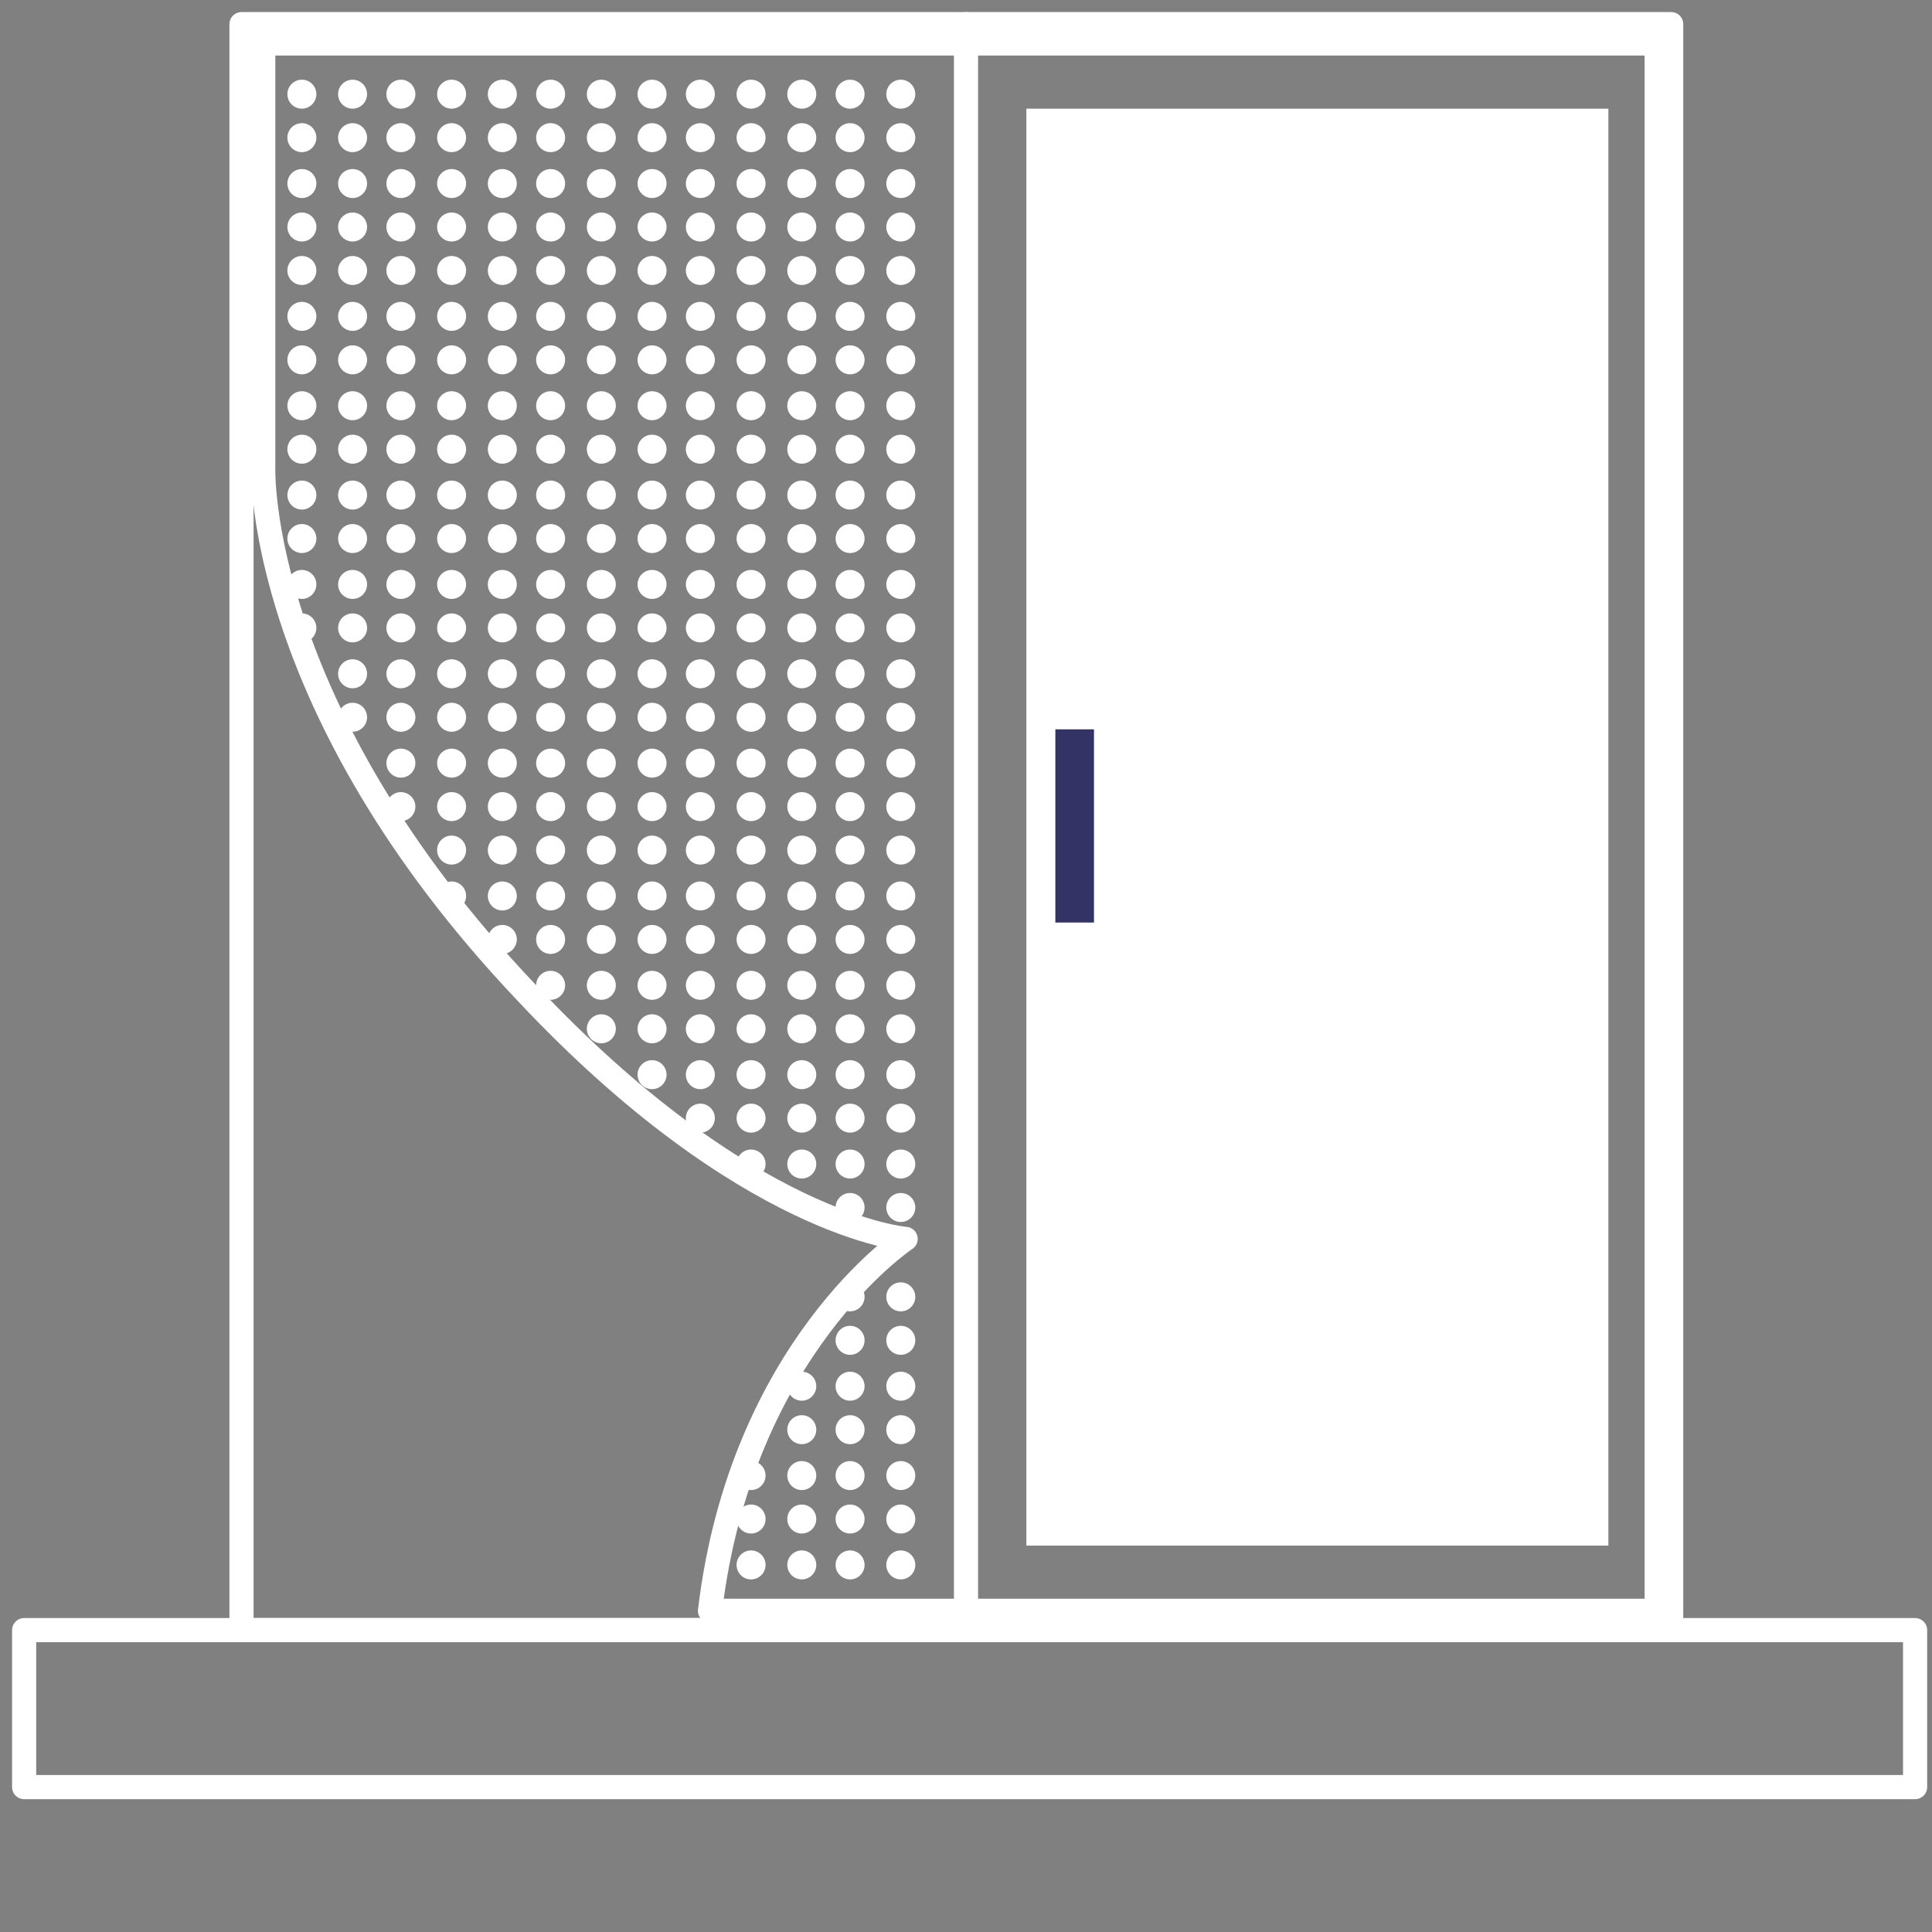
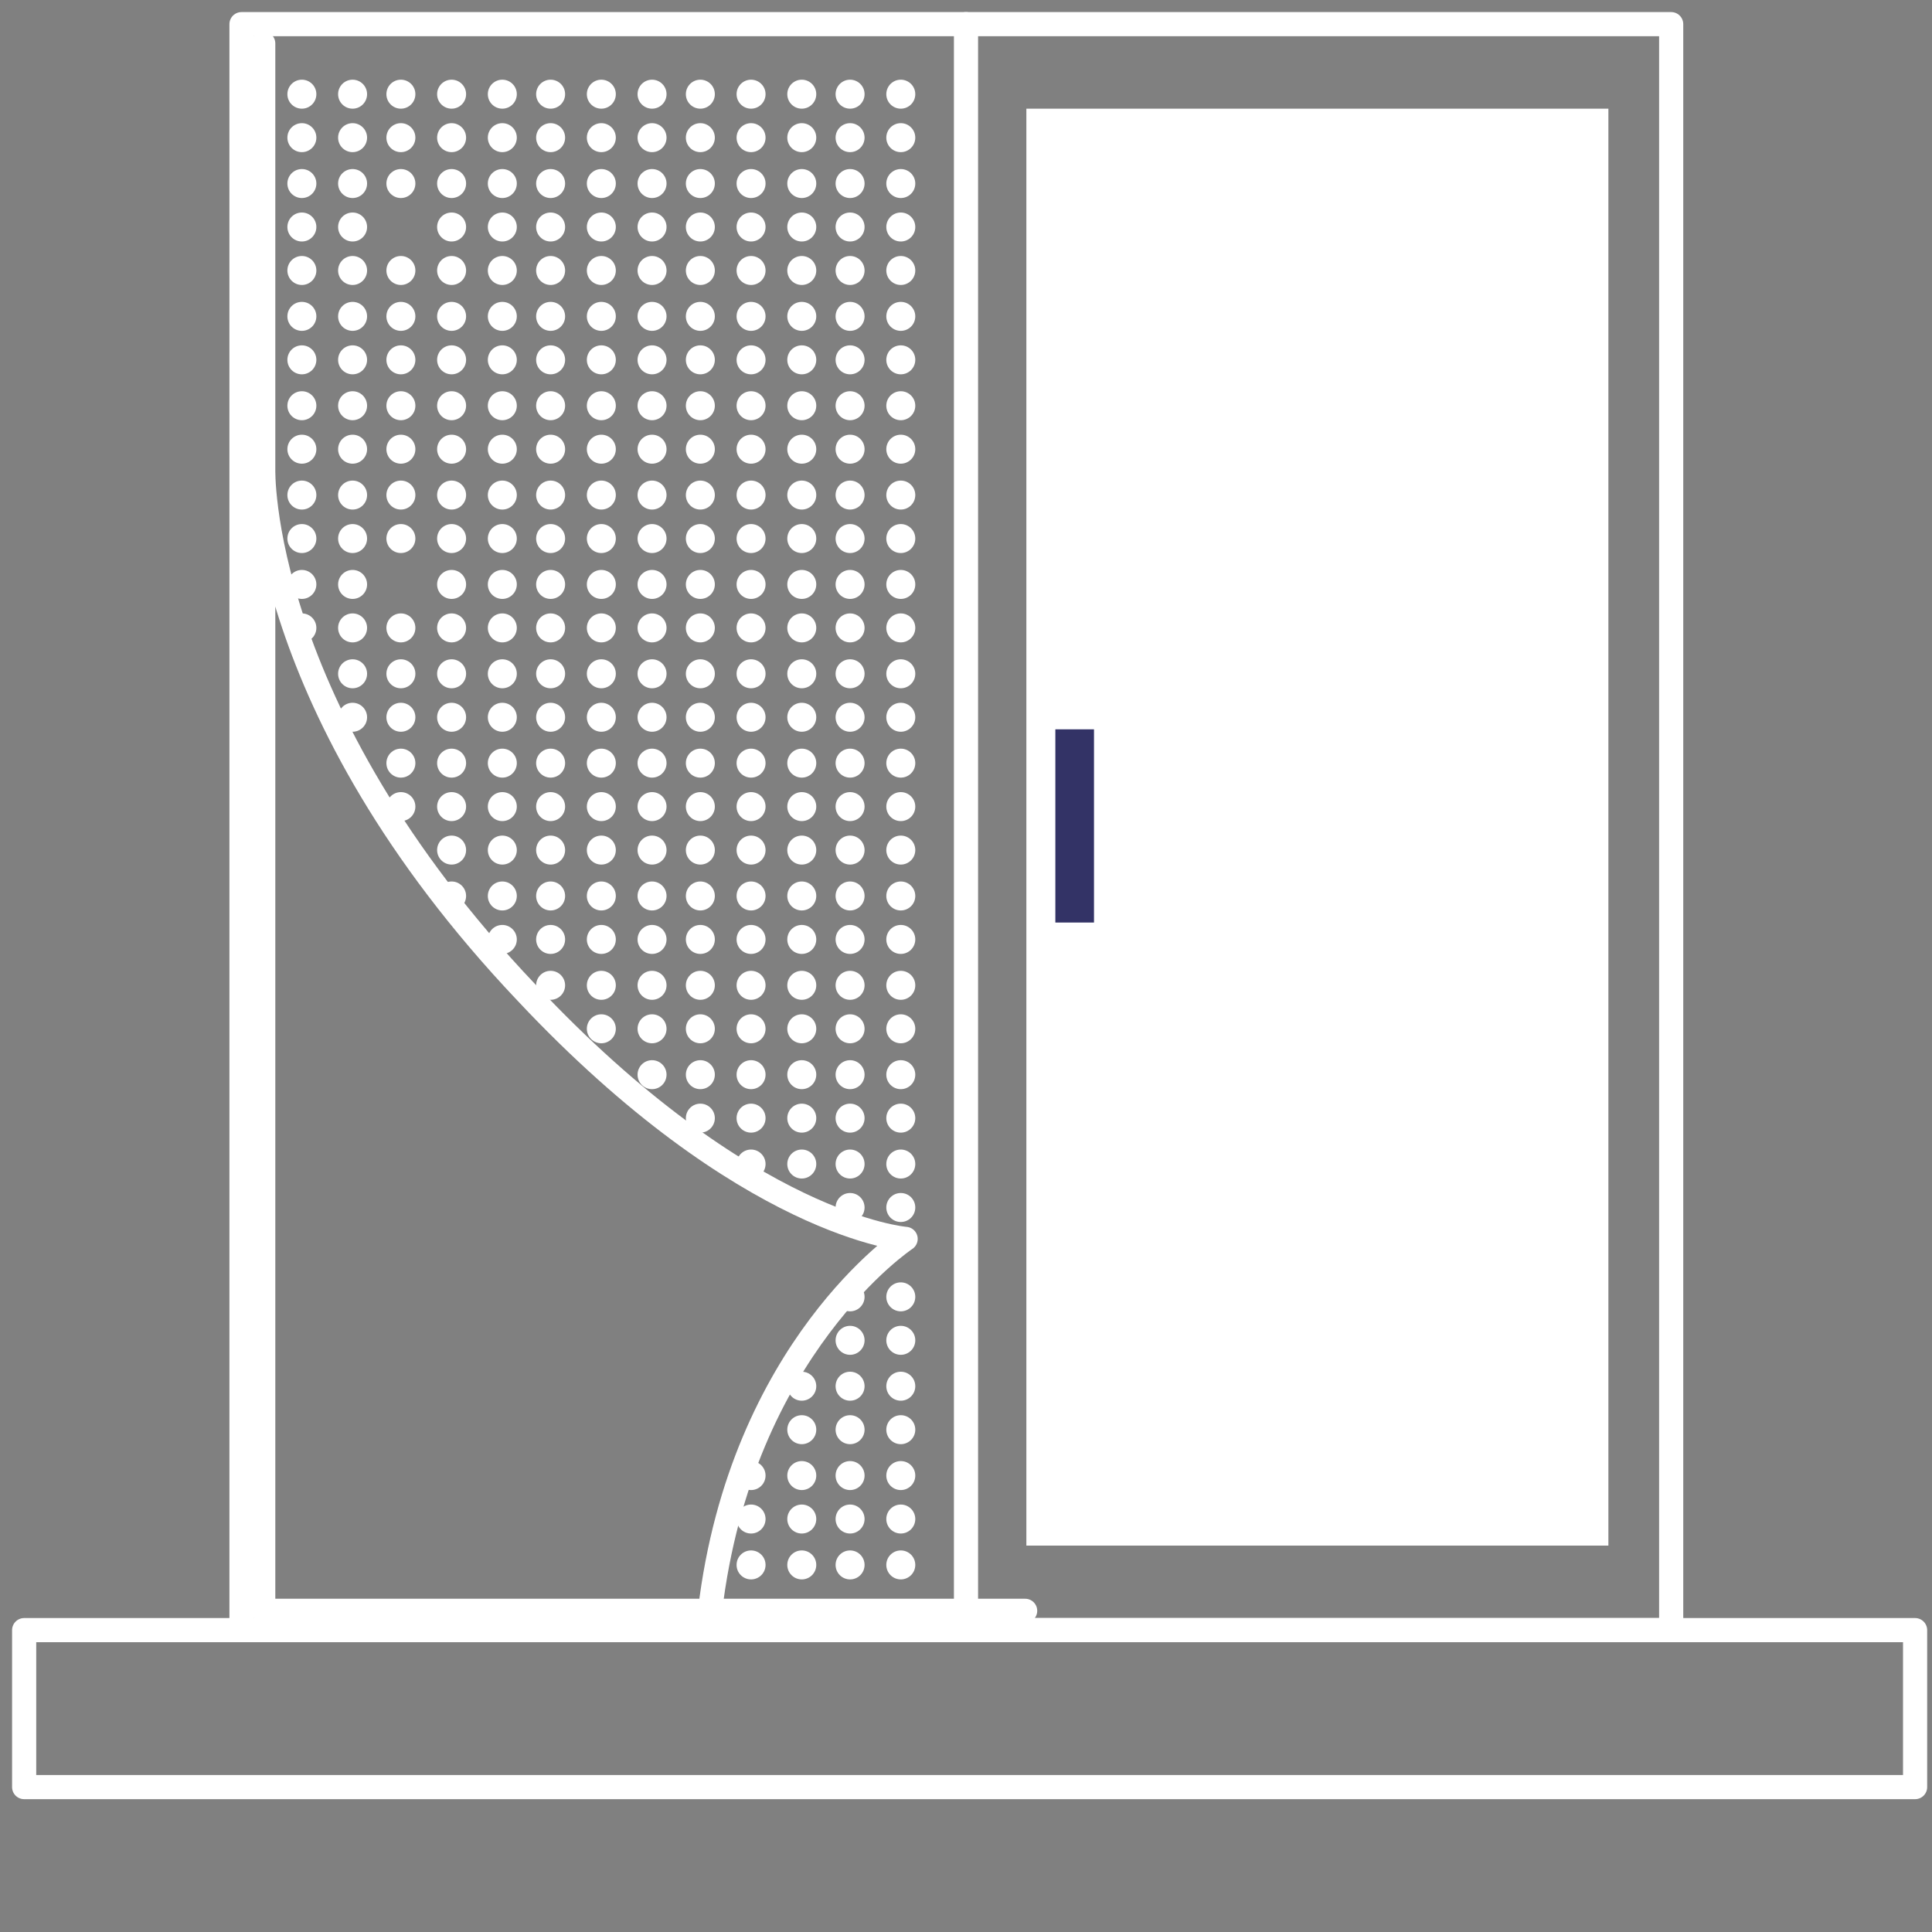
<svg xmlns="http://www.w3.org/2000/svg" version="1.1" id="Layer_1" x="0px" y="0px" viewBox="0 0 80 80" width="80px" height="80px" style="enable-background:new 0 0 80 80;" xml:space="preserve">
  <rect x="0" y="0" width="80" height="80" fill="#808080" stroke="none" />
  <style type="text/css">
	.st0{display:none;fill:#333366;}
	.st1{fill:none;stroke:#FFFFFF;stroke-linecap:round;stroke-linejoin:round;stroke-miterlimit:10;}
	.st2{fill:#FFFFFF;}
	.st3{fill:#333366;}
</style>
  <rect class="st0" width="80" height="80" />
  <g>
    <g>
      <rect x="10" y="1" class="st1" width="59.2" height="66.5" />
      <rect x="1" y="67.5" class="st1" width="78.3" height="6.5" />
      <line class="st1" x1="40" y1="67.5" x2="40" y2="1" />
    </g>
-     <path class="st1" d="M29.4,66.7c1.3-10.9,8.1-15.4,8.1-15.4s-6.6-0.5-15.7-10.2C10.6,29.3,10.9,19.4,10.9,19.4V1.8h57.7v64.9   C68.7,66.7,29.4,66.7,29.4,66.7z" />
+     <path class="st1" d="M29.4,66.7c1.3-10.9,8.1-15.4,8.1-15.4s-6.6-0.5-15.7-10.2C10.6,29.3,10.9,19.4,10.9,19.4V1.8v64.9   C68.7,66.7,29.4,66.7,29.4,66.7z" />
    <rect x="42.5" y="4.5" class="st2" width="24.1" height="59.5" />
    <rect x="43.7" y="30.2" class="st3" width="1.6" height="8" />
    <g>
      <ellipse class="st2" cx="12.5" cy="3.9" rx="0.6" ry="0.6" />
      <ellipse class="st2" cx="14.6" cy="3.9" rx="0.6" ry="0.6" />
      <ellipse class="st2" cx="16.6" cy="3.9" rx="0.6" ry="0.6" />
      <ellipse class="st2" cx="18.7" cy="3.9" rx="0.6" ry="0.6" />
      <ellipse class="st2" cx="20.8" cy="3.9" rx="0.6" ry="0.6" />
      <ellipse class="st2" cx="22.8" cy="3.9" rx="0.6" ry="0.6" />
      <ellipse class="st2" cx="24.9" cy="3.9" rx="0.6" ry="0.6" />
      <ellipse class="st2" cx="27" cy="3.9" rx="0.6" ry="0.6" />
      <ellipse class="st2" cx="29" cy="3.9" rx="0.6" ry="0.6" />
      <ellipse class="st2" cx="31.1" cy="3.9" rx="0.6" ry="0.6" />
      <ellipse class="st2" cx="33.2" cy="3.9" rx="0.6" ry="0.6" />
      <ellipse class="st2" cx="35.2" cy="3.9" rx="0.6" ry="0.6" />
      <ellipse class="st2" cx="37.3" cy="3.9" rx="0.6" ry="0.6" />
    </g>
    <g>
      <ellipse class="st2" cx="12.5" cy="5.7" rx="0.6" ry="0.6" />
      <ellipse class="st2" cx="14.6" cy="5.7" rx="0.6" ry="0.6" />
      <ellipse class="st2" cx="16.6" cy="5.7" rx="0.6" ry="0.6" />
      <ellipse class="st2" cx="18.7" cy="5.7" rx="0.6" ry="0.6" />
      <ellipse class="st2" cx="20.8" cy="5.7" rx="0.6" ry="0.6" />
      <ellipse class="st2" cx="22.8" cy="5.7" rx="0.6" ry="0.6" />
      <ellipse class="st2" cx="24.9" cy="5.7" rx="0.6" ry="0.6" />
      <ellipse class="st2" cx="27" cy="5.7" rx="0.6" ry="0.6" />
      <ellipse class="st2" cx="29" cy="5.7" rx="0.6" ry="0.6" />
      <ellipse class="st2" cx="31.1" cy="5.7" rx="0.6" ry="0.6" />
      <ellipse class="st2" cx="33.2" cy="5.7" rx="0.6" ry="0.6" />
      <ellipse class="st2" cx="35.2" cy="5.7" rx="0.6" ry="0.6" />
      <ellipse class="st2" cx="37.3" cy="5.7" rx="0.6" ry="0.6" />
    </g>
    <g>
      <ellipse class="st2" cx="12.5" cy="7.6" rx="0.6" ry="0.6" />
      <ellipse class="st2" cx="14.6" cy="7.6" rx="0.6" ry="0.6" />
      <ellipse class="st2" cx="16.6" cy="7.6" rx="0.6" ry="0.6" />
      <ellipse class="st2" cx="18.7" cy="7.6" rx="0.6" ry="0.6" />
      <ellipse class="st2" cx="20.8" cy="7.6" rx="0.6" ry="0.6" />
      <ellipse class="st2" cx="22.8" cy="7.6" rx="0.6" ry="0.6" />
      <ellipse class="st2" cx="24.9" cy="7.6" rx="0.6" ry="0.6" />
      <ellipse class="st2" cx="27" cy="7.6" rx="0.6" ry="0.6" />
      <ellipse class="st2" cx="29" cy="7.6" rx="0.6" ry="0.6" />
      <ellipse class="st2" cx="31.1" cy="7.6" rx="0.6" ry="0.6" />
      <ellipse class="st2" cx="33.2" cy="7.6" rx="0.6" ry="0.6" />
      <ellipse class="st2" cx="35.2" cy="7.6" rx="0.6" ry="0.6" />
      <ellipse class="st2" cx="37.3" cy="7.6" rx="0.6" ry="0.6" />
    </g>
    <g>
      <ellipse class="st2" cx="12.5" cy="9.4" rx="0.6" ry="0.6" />
      <ellipse class="st2" cx="14.6" cy="9.4" rx="0.6" ry="0.6" />
-       <ellipse class="st2" cx="16.6" cy="9.4" rx="0.6" ry="0.6" />
      <ellipse class="st2" cx="18.7" cy="9.4" rx="0.6" ry="0.6" />
      <ellipse class="st2" cx="20.8" cy="9.4" rx="0.6" ry="0.6" />
      <ellipse class="st2" cx="22.8" cy="9.4" rx="0.6" ry="0.6" />
      <ellipse class="st2" cx="24.9" cy="9.4" rx="0.6" ry="0.6" />
      <ellipse class="st2" cx="27" cy="9.4" rx="0.6" ry="0.6" />
      <ellipse class="st2" cx="29" cy="9.4" rx="0.6" ry="0.6" />
      <ellipse class="st2" cx="31.1" cy="9.4" rx="0.6" ry="0.6" />
      <ellipse class="st2" cx="33.2" cy="9.4" rx="0.6" ry="0.6" />
      <ellipse class="st2" cx="35.2" cy="9.4" rx="0.6" ry="0.6" />
      <ellipse class="st2" cx="37.3" cy="9.4" rx="0.6" ry="0.6" />
    </g>
    <g>
      <ellipse class="st2" cx="12.5" cy="11.2" rx="0.6" ry="0.6" />
      <ellipse class="st2" cx="14.6" cy="11.2" rx="0.6" ry="0.6" />
      <ellipse class="st2" cx="16.6" cy="11.2" rx="0.6" ry="0.6" />
      <ellipse class="st2" cx="18.7" cy="11.2" rx="0.6" ry="0.6" />
      <ellipse class="st2" cx="20.8" cy="11.2" rx="0.6" ry="0.6" />
      <ellipse class="st2" cx="22.8" cy="11.2" rx="0.6" ry="0.6" />
      <ellipse class="st2" cx="24.9" cy="11.2" rx="0.6" ry="0.6" />
      <ellipse class="st2" cx="27" cy="11.2" rx="0.6" ry="0.6" />
      <ellipse class="st2" cx="29" cy="11.2" rx="0.6" ry="0.6" />
      <ellipse class="st2" cx="31.1" cy="11.2" rx="0.6" ry="0.6" />
      <ellipse class="st2" cx="33.2" cy="11.2" rx="0.6" ry="0.6" />
      <ellipse class="st2" cx="35.2" cy="11.2" rx="0.6" ry="0.6" />
      <ellipse class="st2" cx="37.3" cy="11.2" rx="0.6" ry="0.6" />
    </g>
    <g>
      <ellipse class="st2" cx="12.5" cy="13.1" rx="0.6" ry="0.6" />
      <ellipse class="st2" cx="14.6" cy="13.1" rx="0.6" ry="0.6" />
      <ellipse class="st2" cx="16.6" cy="13.1" rx="0.6" ry="0.6" />
      <ellipse class="st2" cx="18.7" cy="13.1" rx="0.6" ry="0.6" />
      <ellipse class="st2" cx="20.8" cy="13.1" rx="0.6" ry="0.6" />
      <ellipse class="st2" cx="22.8" cy="13.1" rx="0.6" ry="0.6" />
      <ellipse class="st2" cx="24.9" cy="13.1" rx="0.6" ry="0.6" />
      <ellipse class="st2" cx="27" cy="13.1" rx="0.6" ry="0.6" />
      <ellipse class="st2" cx="29" cy="13.1" rx="0.6" ry="0.6" />
      <ellipse class="st2" cx="31.1" cy="13.1" rx="0.6" ry="0.6" />
      <ellipse class="st2" cx="33.2" cy="13.1" rx="0.6" ry="0.6" />
      <ellipse class="st2" cx="35.2" cy="13.1" rx="0.6" ry="0.6" />
      <ellipse class="st2" cx="37.3" cy="13.1" rx="0.6" ry="0.6" />
    </g>
    <g>
      <ellipse class="st2" cx="12.5" cy="14.9" rx="0.6" ry="0.6" />
      <ellipse class="st2" cx="14.6" cy="14.9" rx="0.6" ry="0.6" />
      <ellipse class="st2" cx="16.6" cy="14.9" rx="0.6" ry="0.6" />
      <ellipse class="st2" cx="18.7" cy="14.9" rx="0.6" ry="0.6" />
      <ellipse class="st2" cx="20.8" cy="14.9" rx="0.6" ry="0.6" />
      <ellipse class="st2" cx="22.8" cy="14.9" rx="0.6" ry="0.6" />
      <ellipse class="st2" cx="24.9" cy="14.9" rx="0.6" ry="0.6" />
      <ellipse class="st2" cx="27" cy="14.9" rx="0.6" ry="0.6" />
      <ellipse class="st2" cx="29" cy="14.9" rx="0.6" ry="0.6" />
      <ellipse class="st2" cx="31.1" cy="14.9" rx="0.6" ry="0.6" />
      <ellipse class="st2" cx="33.2" cy="14.9" rx="0.6" ry="0.6" />
      <ellipse class="st2" cx="35.2" cy="14.9" rx="0.6" ry="0.6" />
      <ellipse class="st2" cx="37.3" cy="14.9" rx="0.6" ry="0.6" />
    </g>
    <g>
      <ellipse class="st2" cx="12.5" cy="16.8" rx="0.6" ry="0.6" />
      <ellipse class="st2" cx="14.6" cy="16.8" rx="0.6" ry="0.6" />
      <ellipse class="st2" cx="16.6" cy="16.8" rx="0.6" ry="0.6" />
      <ellipse class="st2" cx="18.7" cy="16.8" rx="0.6" ry="0.6" />
      <ellipse class="st2" cx="20.8" cy="16.8" rx="0.6" ry="0.6" />
      <ellipse class="st2" cx="22.8" cy="16.8" rx="0.6" ry="0.6" />
      <ellipse class="st2" cx="24.9" cy="16.8" rx="0.6" ry="0.6" />
      <ellipse class="st2" cx="27" cy="16.8" rx="0.6" ry="0.6" />
      <ellipse class="st2" cx="29" cy="16.8" rx="0.6" ry="0.6" />
      <ellipse class="st2" cx="31.1" cy="16.8" rx="0.6" ry="0.6" />
      <ellipse class="st2" cx="33.2" cy="16.8" rx="0.6" ry="0.6" />
      <ellipse class="st2" cx="35.2" cy="16.8" rx="0.6" ry="0.6" />
      <ellipse class="st2" cx="37.3" cy="16.8" rx="0.6" ry="0.6" />
    </g>
    <g>
      <ellipse class="st2" cx="12.5" cy="18.6" rx="0.6" ry="0.6" />
      <ellipse class="st2" cx="14.6" cy="18.6" rx="0.6" ry="0.6" />
      <ellipse class="st2" cx="16.6" cy="18.6" rx="0.6" ry="0.6" />
      <ellipse class="st2" cx="18.7" cy="18.6" rx="0.6" ry="0.6" />
      <ellipse class="st2" cx="20.8" cy="18.6" rx="0.6" ry="0.6" />
      <ellipse class="st2" cx="22.8" cy="18.6" rx="0.6" ry="0.6" />
      <ellipse class="st2" cx="24.9" cy="18.6" rx="0.6" ry="0.6" />
      <ellipse class="st2" cx="27" cy="18.6" rx="0.6" ry="0.6" />
      <ellipse class="st2" cx="29" cy="18.6" rx="0.6" ry="0.6" />
      <ellipse class="st2" cx="31.1" cy="18.6" rx="0.6" ry="0.6" />
      <ellipse class="st2" cx="33.2" cy="18.6" rx="0.6" ry="0.6" />
      <ellipse class="st2" cx="35.2" cy="18.6" rx="0.6" ry="0.6" />
      <ellipse class="st2" cx="37.3" cy="18.6" rx="0.6" ry="0.6" />
    </g>
    <g>
      <ellipse class="st2" cx="12.5" cy="20.5" rx="0.6" ry="0.6" />
      <ellipse class="st2" cx="14.6" cy="20.5" rx="0.6" ry="0.6" />
      <ellipse class="st2" cx="16.6" cy="20.5" rx="0.6" ry="0.6" />
      <ellipse class="st2" cx="18.7" cy="20.5" rx="0.6" ry="0.6" />
      <ellipse class="st2" cx="20.8" cy="20.5" rx="0.6" ry="0.6" />
      <ellipse class="st2" cx="22.8" cy="20.5" rx="0.6" ry="0.6" />
      <ellipse class="st2" cx="24.9" cy="20.5" rx="0.6" ry="0.6" />
      <ellipse class="st2" cx="27" cy="20.5" rx="0.6" ry="0.6" />
      <ellipse class="st2" cx="29" cy="20.5" rx="0.6" ry="0.6" />
      <ellipse class="st2" cx="31.1" cy="20.5" rx="0.6" ry="0.6" />
      <ellipse class="st2" cx="33.2" cy="20.5" rx="0.6" ry="0.6" />
      <ellipse class="st2" cx="35.2" cy="20.5" rx="0.6" ry="0.6" />
      <ellipse class="st2" cx="37.3" cy="20.5" rx="0.6" ry="0.6" />
    </g>
    <g>
      <ellipse class="st2" cx="12.5" cy="22.3" rx="0.6" ry="0.6" />
      <ellipse class="st2" cx="14.6" cy="22.3" rx="0.6" ry="0.6" />
      <ellipse class="st2" cx="16.6" cy="22.3" rx="0.6" ry="0.6" />
      <ellipse class="st2" cx="18.7" cy="22.3" rx="0.6" ry="0.6" />
      <ellipse class="st2" cx="20.8" cy="22.3" rx="0.6" ry="0.6" />
      <ellipse class="st2" cx="22.8" cy="22.3" rx="0.6" ry="0.6" />
      <ellipse class="st2" cx="24.9" cy="22.3" rx="0.6" ry="0.6" />
      <ellipse class="st2" cx="27" cy="22.3" rx="0.6" ry="0.6" />
      <ellipse class="st2" cx="29" cy="22.3" rx="0.6" ry="0.6" />
      <ellipse class="st2" cx="31.1" cy="22.3" rx="0.6" ry="0.6" />
      <ellipse class="st2" cx="33.2" cy="22.3" rx="0.6" ry="0.6" />
      <ellipse class="st2" cx="35.2" cy="22.3" rx="0.6" ry="0.6" />
      <ellipse class="st2" cx="37.3" cy="22.3" rx="0.6" ry="0.6" />
    </g>
    <g>
      <ellipse class="st2" cx="12.5" cy="24.2" rx="0.6" ry="0.6" />
      <ellipse class="st2" cx="14.6" cy="24.2" rx="0.6" ry="0.6" />
-       <ellipse class="st2" cx="16.6" cy="24.2" rx="0.6" ry="0.6" />
      <ellipse class="st2" cx="18.7" cy="24.2" rx="0.6" ry="0.6" />
      <ellipse class="st2" cx="20.8" cy="24.2" rx="0.6" ry="0.6" />
      <ellipse class="st2" cx="22.8" cy="24.2" rx="0.6" ry="0.6" />
      <ellipse class="st2" cx="24.9" cy="24.2" rx="0.6" ry="0.6" />
      <ellipse class="st2" cx="27" cy="24.2" rx="0.6" ry="0.6" />
      <ellipse class="st2" cx="29" cy="24.2" rx="0.6" ry="0.6" />
      <ellipse class="st2" cx="31.1" cy="24.2" rx="0.6" ry="0.6" />
      <ellipse class="st2" cx="33.2" cy="24.2" rx="0.6" ry="0.6" />
      <ellipse class="st2" cx="35.2" cy="24.2" rx="0.6" ry="0.6" />
      <ellipse class="st2" cx="37.3" cy="24.2" rx="0.6" ry="0.6" />
    </g>
    <g>
      <ellipse class="st2" cx="12.5" cy="26" rx="0.6" ry="0.6" />
      <ellipse class="st2" cx="14.6" cy="26" rx="0.6" ry="0.6" />
      <ellipse class="st2" cx="16.6" cy="26" rx="0.6" ry="0.6" />
      <ellipse class="st2" cx="18.7" cy="26" rx="0.6" ry="0.6" />
      <ellipse class="st2" cx="20.8" cy="26" rx="0.6" ry="0.6" />
      <ellipse class="st2" cx="22.8" cy="26" rx="0.6" ry="0.6" />
      <ellipse class="st2" cx="24.9" cy="26" rx="0.6" ry="0.6" />
      <ellipse class="st2" cx="27" cy="26" rx="0.6" ry="0.6" />
      <ellipse class="st2" cx="29" cy="26" rx="0.6" ry="0.6" />
      <ellipse class="st2" cx="31.1" cy="26" rx="0.6" ry="0.6" />
      <ellipse class="st2" cx="33.2" cy="26" rx="0.6" ry="0.6" />
      <ellipse class="st2" cx="35.2" cy="26" rx="0.6" ry="0.6" />
      <ellipse class="st2" cx="37.3" cy="26" rx="0.6" ry="0.6" />
    </g>
    <g>
      <ellipse class="st2" cx="14.6" cy="27.9" rx="0.6" ry="0.6" />
      <ellipse class="st2" cx="16.6" cy="27.9" rx="0.6" ry="0.6" />
      <ellipse class="st2" cx="18.7" cy="27.9" rx="0.6" ry="0.6" />
      <ellipse class="st2" cx="20.8" cy="27.9" rx="0.6" ry="0.6" />
      <ellipse class="st2" cx="22.8" cy="27.9" rx="0.6" ry="0.6" />
      <ellipse class="st2" cx="24.9" cy="27.9" rx="0.6" ry="0.6" />
      <ellipse class="st2" cx="27" cy="27.9" rx="0.6" ry="0.6" />
      <ellipse class="st2" cx="29" cy="27.9" rx="0.6" ry="0.6" />
      <ellipse class="st2" cx="31.1" cy="27.9" rx="0.6" ry="0.6" />
      <ellipse class="st2" cx="33.2" cy="27.9" rx="0.6" ry="0.6" />
      <ellipse class="st2" cx="35.2" cy="27.9" rx="0.6" ry="0.6" />
      <ellipse class="st2" cx="37.3" cy="27.9" rx="0.6" ry="0.6" />
    </g>
    <g>
      <ellipse class="st2" cx="14.6" cy="29.7" rx="0.6" ry="0.6" />
      <ellipse class="st2" cx="16.6" cy="29.7" rx="0.6" ry="0.6" />
      <ellipse class="st2" cx="18.7" cy="29.7" rx="0.6" ry="0.6" />
      <ellipse class="st2" cx="20.8" cy="29.7" rx="0.6" ry="0.6" />
      <ellipse class="st2" cx="22.8" cy="29.7" rx="0.6" ry="0.6" />
      <ellipse class="st2" cx="24.9" cy="29.7" rx="0.6" ry="0.6" />
      <ellipse class="st2" cx="27" cy="29.7" rx="0.6" ry="0.6" />
      <ellipse class="st2" cx="29" cy="29.7" rx="0.6" ry="0.6" />
      <ellipse class="st2" cx="31.1" cy="29.7" rx="0.6" ry="0.6" />
      <ellipse class="st2" cx="33.2" cy="29.7" rx="0.6" ry="0.6" />
      <ellipse class="st2" cx="35.2" cy="29.7" rx="0.6" ry="0.6" />
      <ellipse class="st2" cx="37.3" cy="29.7" rx="0.6" ry="0.6" />
    </g>
    <g>
      <ellipse class="st2" cx="16.6" cy="31.6" rx="0.6" ry="0.6" />
      <ellipse class="st2" cx="18.7" cy="31.6" rx="0.6" ry="0.6" />
      <ellipse class="st2" cx="20.8" cy="31.6" rx="0.6" ry="0.6" />
      <ellipse class="st2" cx="22.8" cy="31.6" rx="0.6" ry="0.6" />
      <ellipse class="st2" cx="24.9" cy="31.6" rx="0.6" ry="0.6" />
      <ellipse class="st2" cx="27" cy="31.6" rx="0.6" ry="0.6" />
      <ellipse class="st2" cx="29" cy="31.6" rx="0.6" ry="0.6" />
      <ellipse class="st2" cx="31.1" cy="31.6" rx="0.6" ry="0.6" />
      <ellipse class="st2" cx="33.2" cy="31.6" rx="0.6" ry="0.6" />
      <ellipse class="st2" cx="35.2" cy="31.6" rx="0.6" ry="0.6" />
      <ellipse class="st2" cx="37.3" cy="31.6" rx="0.6" ry="0.6" />
    </g>
    <g>
      <ellipse class="st2" cx="16.6" cy="33.4" rx="0.6" ry="0.6" />
      <ellipse class="st2" cx="18.7" cy="33.4" rx="0.6" ry="0.6" />
      <ellipse class="st2" cx="20.8" cy="33.4" rx="0.6" ry="0.6" />
      <ellipse class="st2" cx="22.8" cy="33.4" rx="0.6" ry="0.6" />
      <ellipse class="st2" cx="24.9" cy="33.4" rx="0.6" ry="0.6" />
      <ellipse class="st2" cx="27" cy="33.4" rx="0.6" ry="0.6" />
      <ellipse class="st2" cx="29" cy="33.4" rx="0.6" ry="0.6" />
      <ellipse class="st2" cx="31.1" cy="33.4" rx="0.6" ry="0.6" />
      <ellipse class="st2" cx="33.2" cy="33.4" rx="0.6" ry="0.6" />
      <ellipse class="st2" cx="35.2" cy="33.4" rx="0.6" ry="0.6" />
      <ellipse class="st2" cx="37.3" cy="33.4" rx="0.6" ry="0.6" />
    </g>
    <g>
      <ellipse class="st2" cx="18.7" cy="35.2" rx="0.6" ry="0.6" />
      <ellipse class="st2" cx="20.8" cy="35.2" rx="0.6" ry="0.6" />
      <ellipse class="st2" cx="22.8" cy="35.2" rx="0.6" ry="0.6" />
      <ellipse class="st2" cx="24.9" cy="35.2" rx="0.6" ry="0.6" />
      <ellipse class="st2" cx="27" cy="35.2" rx="0.6" ry="0.6" />
      <ellipse class="st2" cx="29" cy="35.2" rx="0.6" ry="0.6" />
      <ellipse class="st2" cx="31.1" cy="35.2" rx="0.6" ry="0.6" />
      <ellipse class="st2" cx="33.2" cy="35.2" rx="0.6" ry="0.6" />
      <ellipse class="st2" cx="35.2" cy="35.2" rx="0.6" ry="0.6" />
      <ellipse class="st2" cx="37.3" cy="35.2" rx="0.6" ry="0.6" />
    </g>
    <g>
      <ellipse class="st2" cx="18.7" cy="37.1" rx="0.6" ry="0.6" />
      <ellipse class="st2" cx="20.8" cy="37.1" rx="0.6" ry="0.6" />
      <ellipse class="st2" cx="22.8" cy="37.1" rx="0.6" ry="0.6" />
      <ellipse class="st2" cx="24.9" cy="37.1" rx="0.6" ry="0.6" />
      <ellipse class="st2" cx="27" cy="37.1" rx="0.6" ry="0.6" />
      <ellipse class="st2" cx="29" cy="37.1" rx="0.6" ry="0.6" />
      <ellipse class="st2" cx="31.1" cy="37.1" rx="0.6" ry="0.6" />
      <ellipse class="st2" cx="33.2" cy="37.1" rx="0.6" ry="0.6" />
      <ellipse class="st2" cx="35.2" cy="37.1" rx="0.6" ry="0.6" />
      <ellipse class="st2" cx="37.3" cy="37.1" rx="0.6" ry="0.6" />
    </g>
    <g>
      <ellipse class="st2" cx="20.8" cy="38.9" rx="0.6" ry="0.6" />
      <ellipse class="st2" cx="22.8" cy="38.9" rx="0.6" ry="0.6" />
      <ellipse class="st2" cx="24.9" cy="38.9" rx="0.6" ry="0.6" />
      <ellipse class="st2" cx="27" cy="38.9" rx="0.6" ry="0.6" />
      <ellipse class="st2" cx="29" cy="38.9" rx="0.6" ry="0.6" />
      <ellipse class="st2" cx="31.1" cy="38.9" rx="0.6" ry="0.6" />
      <ellipse class="st2" cx="33.2" cy="38.9" rx="0.6" ry="0.6" />
      <ellipse class="st2" cx="35.2" cy="38.9" rx="0.6" ry="0.6" />
      <ellipse class="st2" cx="37.3" cy="38.9" rx="0.6" ry="0.6" />
    </g>
    <g>
      <ellipse class="st2" cx="22.8" cy="40.8" rx="0.6" ry="0.6" />
      <ellipse class="st2" cx="24.9" cy="40.8" rx="0.6" ry="0.6" />
      <ellipse class="st2" cx="27" cy="40.8" rx="0.6" ry="0.6" />
      <ellipse class="st2" cx="29" cy="40.8" rx="0.6" ry="0.6" />
      <ellipse class="st2" cx="31.1" cy="40.8" rx="0.6" ry="0.6" />
      <ellipse class="st2" cx="33.2" cy="40.8" rx="0.6" ry="0.6" />
      <ellipse class="st2" cx="35.2" cy="40.8" rx="0.6" ry="0.6" />
      <ellipse class="st2" cx="37.3" cy="40.8" rx="0.6" ry="0.6" />
    </g>
    <g>
      <ellipse class="st2" cx="24.9" cy="42.6" rx="0.6" ry="0.6" />
      <ellipse class="st2" cx="27" cy="42.6" rx="0.6" ry="0.6" />
      <ellipse class="st2" cx="29" cy="42.6" rx="0.6" ry="0.6" />
      <ellipse class="st2" cx="31.1" cy="42.6" rx="0.6" ry="0.6" />
      <ellipse class="st2" cx="33.2" cy="42.6" rx="0.6" ry="0.6" />
      <ellipse class="st2" cx="35.2" cy="42.6" rx="0.6" ry="0.6" />
      <ellipse class="st2" cx="37.3" cy="42.6" rx="0.6" ry="0.6" />
    </g>
    <g>
      <ellipse class="st2" cx="27" cy="44.5" rx="0.6" ry="0.6" />
      <ellipse class="st2" cx="29" cy="44.5" rx="0.6" ry="0.6" />
      <ellipse class="st2" cx="31.1" cy="44.5" rx="0.6" ry="0.6" />
      <ellipse class="st2" cx="33.2" cy="44.5" rx="0.6" ry="0.6" />
      <ellipse class="st2" cx="35.2" cy="44.5" rx="0.6" ry="0.6" />
      <ellipse class="st2" cx="37.3" cy="44.5" rx="0.6" ry="0.6" />
    </g>
    <g>
      <ellipse class="st2" cx="29" cy="46.3" rx="0.6" ry="0.6" />
      <ellipse class="st2" cx="31.1" cy="46.3" rx="0.6" ry="0.6" />
      <ellipse class="st2" cx="33.2" cy="46.3" rx="0.6" ry="0.6" />
      <ellipse class="st2" cx="35.2" cy="46.3" rx="0.6" ry="0.6" />
      <ellipse class="st2" cx="37.3" cy="46.3" rx="0.6" ry="0.6" />
    </g>
    <g>
      <ellipse class="st2" cx="31.1" cy="48.2" rx="0.6" ry="0.6" />
      <ellipse class="st2" cx="33.2" cy="48.2" rx="0.6" ry="0.6" />
      <ellipse class="st2" cx="35.2" cy="48.2" rx="0.6" ry="0.6" />
      <ellipse class="st2" cx="37.3" cy="48.2" rx="0.6" ry="0.6" />
    </g>
    <g>
      <ellipse class="st2" cx="35.2" cy="50" rx="0.6" ry="0.6" />
      <ellipse class="st2" cx="37.3" cy="50" rx="0.6" ry="0.6" />
    </g>
    <g>
      <ellipse class="st2" cx="35.2" cy="53.7" rx="0.6" ry="0.6" />
      <ellipse class="st2" cx="37.3" cy="53.7" rx="0.6" ry="0.6" />
    </g>
    <g>
      <ellipse class="st2" cx="35.2" cy="55.5" rx="0.6" ry="0.6" />
      <ellipse class="st2" cx="37.3" cy="55.5" rx="0.6" ry="0.6" />
    </g>
    <g>
      <ellipse class="st2" cx="33.2" cy="57.4" rx="0.6" ry="0.6" />
      <ellipse class="st2" cx="35.2" cy="57.4" rx="0.6" ry="0.6" />
      <ellipse class="st2" cx="37.3" cy="57.4" rx="0.6" ry="0.6" />
    </g>
    <g>
      <ellipse class="st2" cx="33.2" cy="59.2" rx="0.6" ry="0.6" />
      <ellipse class="st2" cx="35.2" cy="59.2" rx="0.6" ry="0.6" />
      <ellipse class="st2" cx="37.3" cy="59.2" rx="0.6" ry="0.6" />
    </g>
    <g>
      <ellipse class="st2" cx="31.1" cy="61.1" rx="0.6" ry="0.6" />
      <ellipse class="st2" cx="33.2" cy="61.1" rx="0.6" ry="0.6" />
      <ellipse class="st2" cx="35.2" cy="61.1" rx="0.6" ry="0.6" />
      <ellipse class="st2" cx="37.3" cy="61.1" rx="0.6" ry="0.6" />
    </g>
    <g>
      <ellipse class="st2" cx="31.1" cy="62.9" rx="0.6" ry="0.6" />
      <ellipse class="st2" cx="33.2" cy="62.9" rx="0.6" ry="0.6" />
      <ellipse class="st2" cx="35.2" cy="62.9" rx="0.6" ry="0.6" />
      <ellipse class="st2" cx="37.3" cy="62.9" rx="0.6" ry="0.6" />
    </g>
    <g>
      <ellipse class="st2" cx="31.1" cy="64.8" rx="0.6" ry="0.6" />
      <ellipse class="st2" cx="33.2" cy="64.8" rx="0.6" ry="0.6" />
      <ellipse class="st2" cx="35.2" cy="64.8" rx="0.6" ry="0.6" />
      <ellipse class="st2" cx="37.3" cy="64.8" rx="0.6" ry="0.6" />
    </g>
  </g>
</svg>